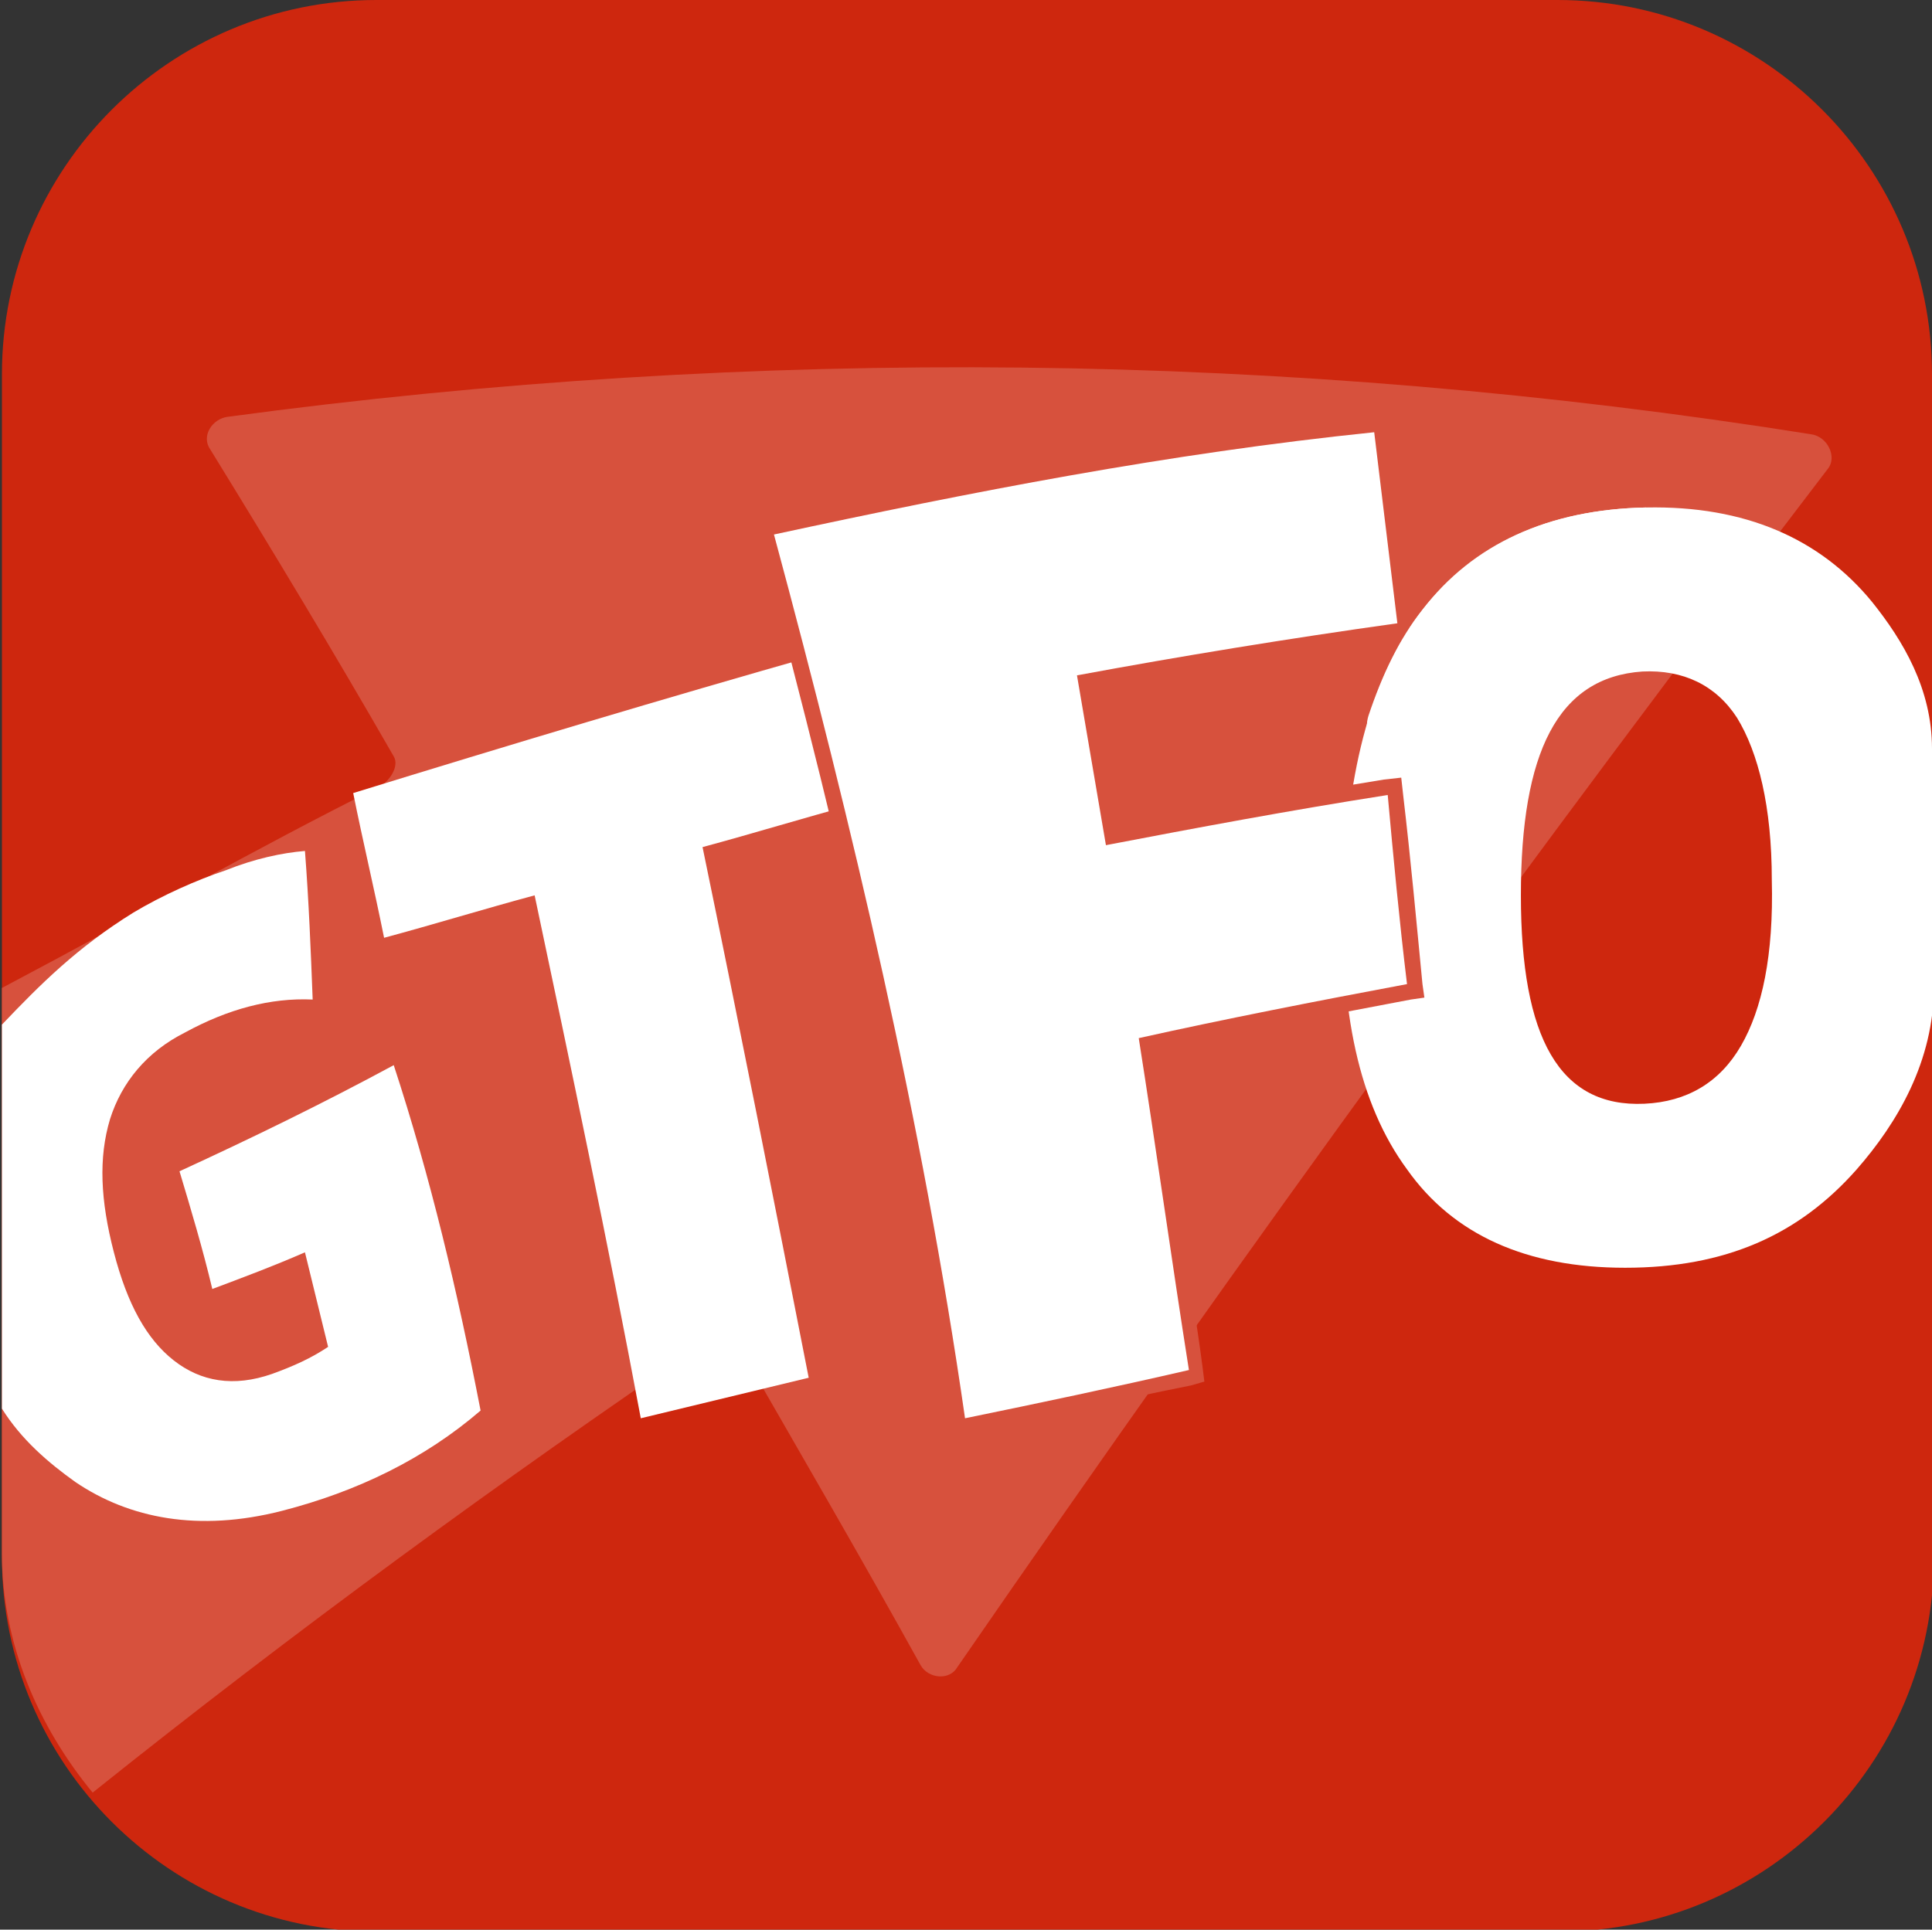
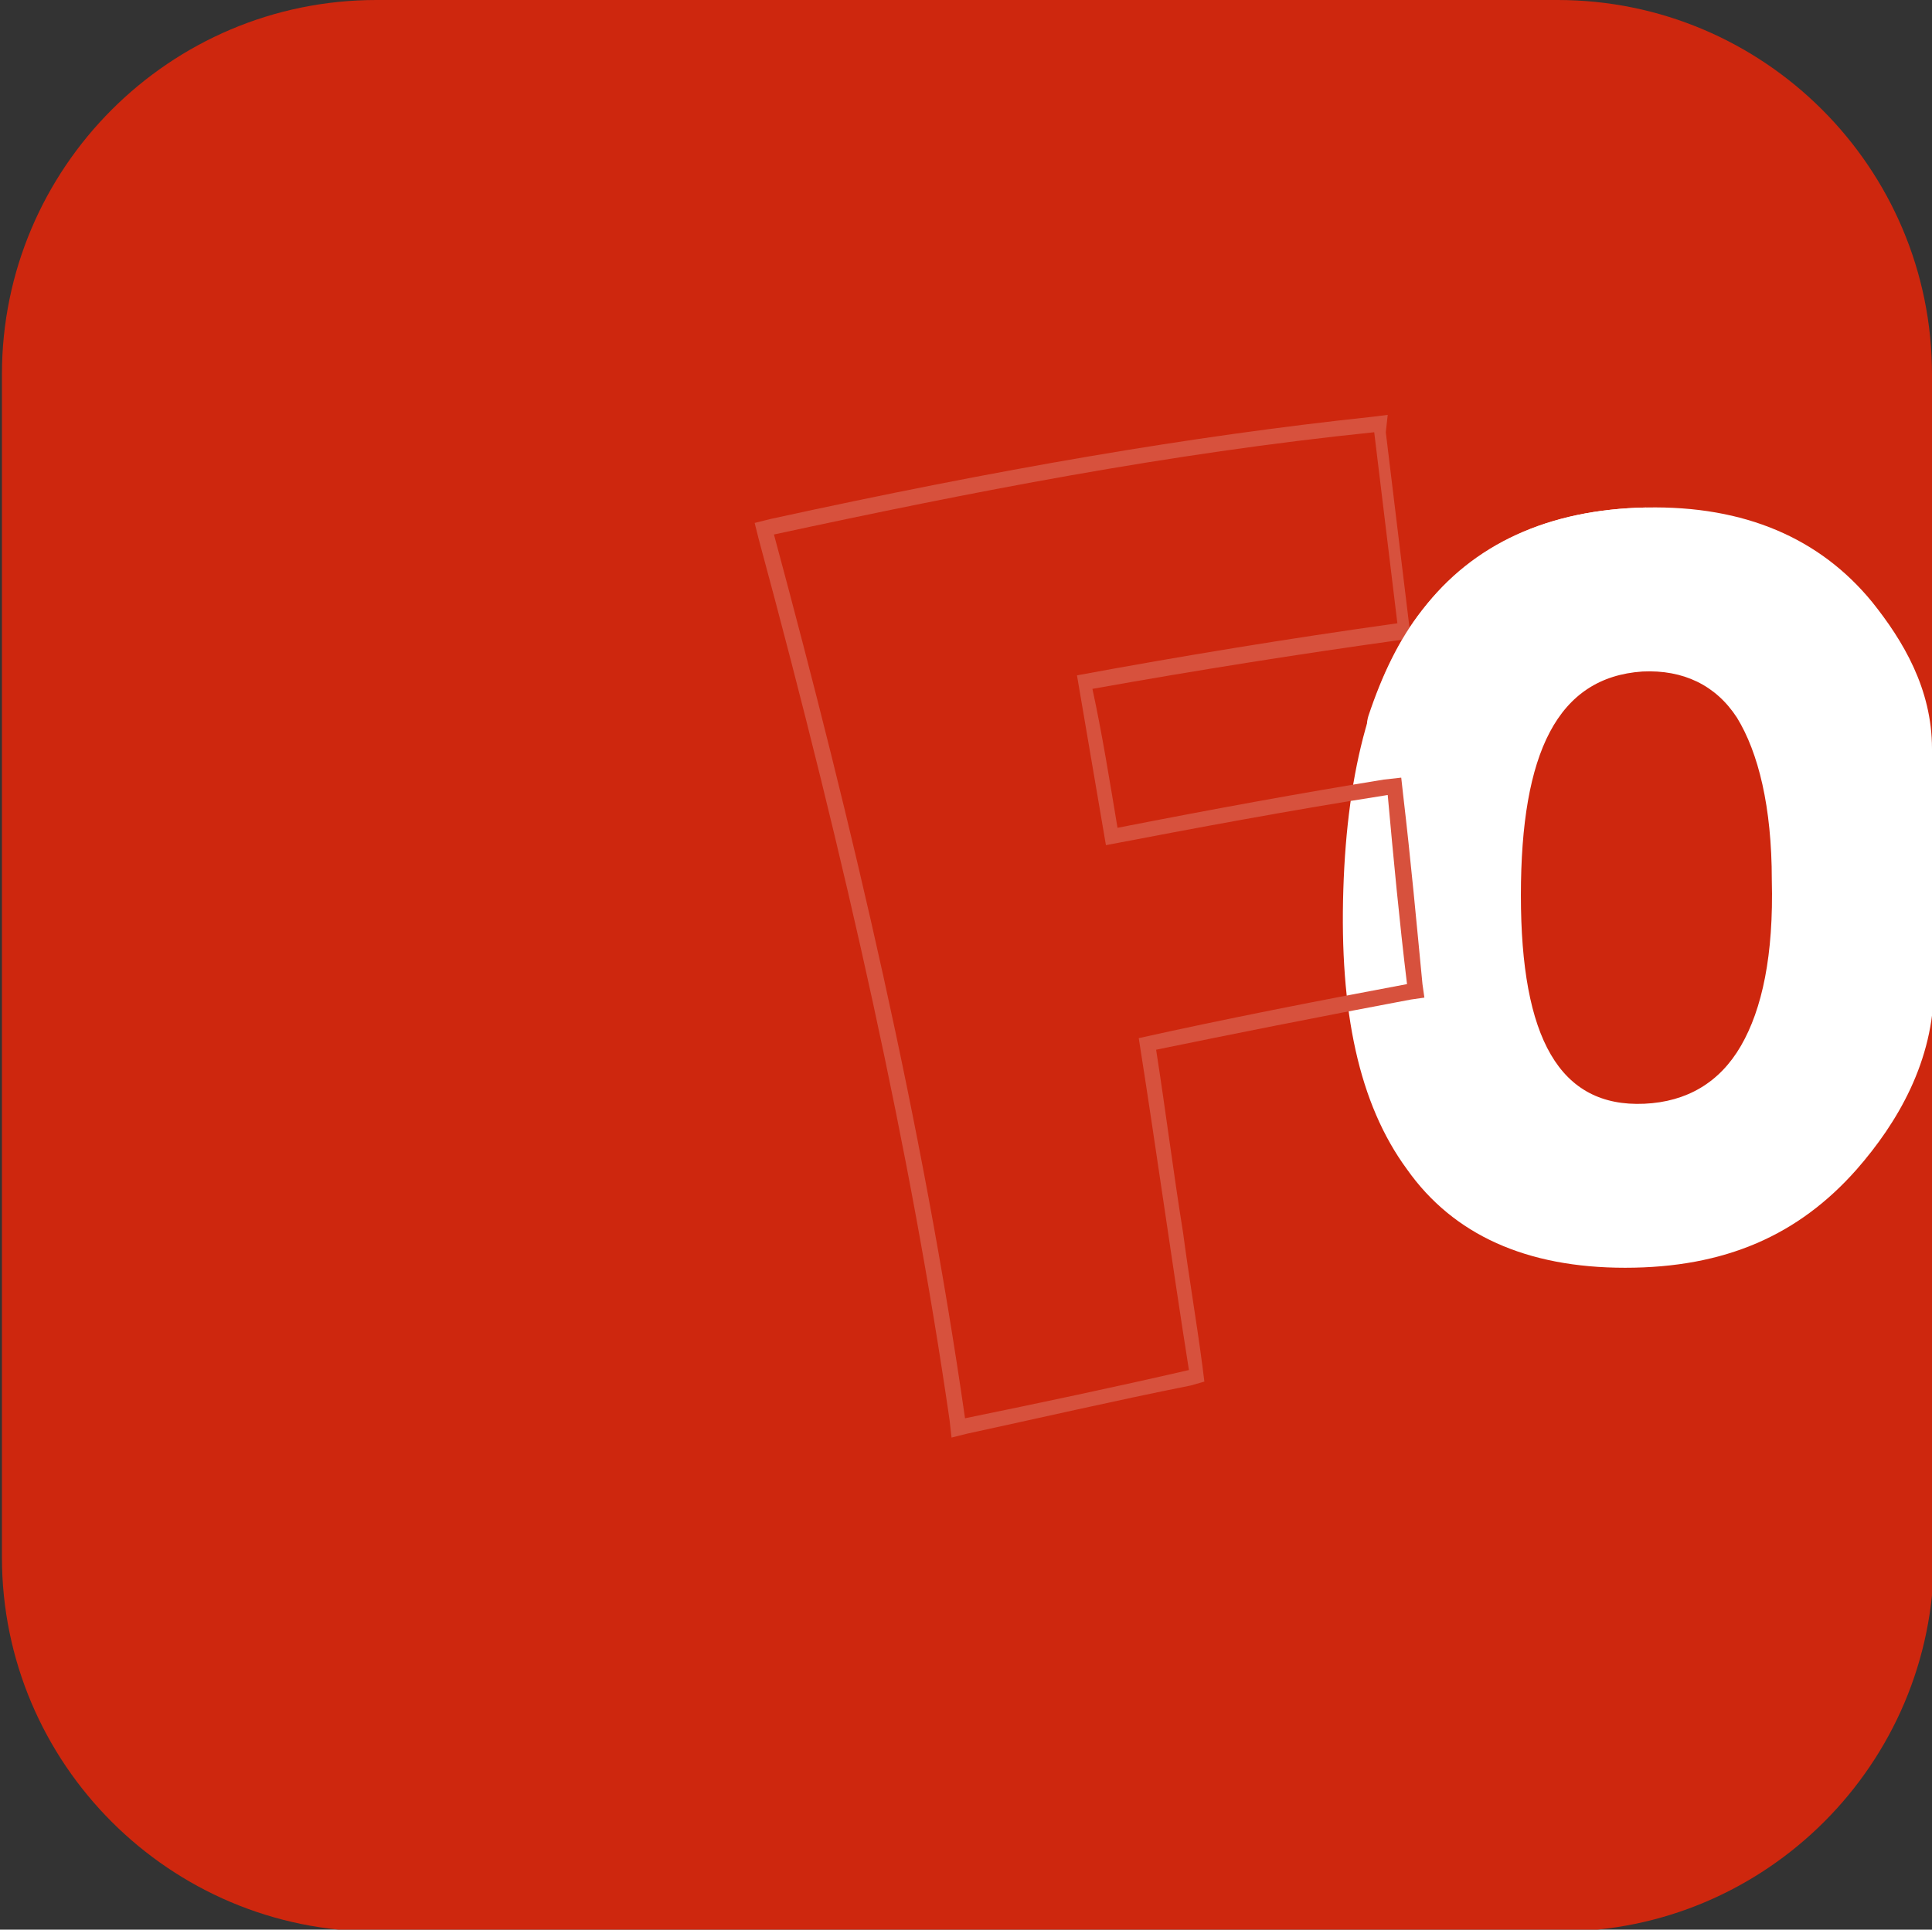
<svg xmlns="http://www.w3.org/2000/svg" version="1.1" id="Laag_1" x="0px" y="0px" viewBox="0 0 100.1 100" enable-background="new 0 0 100.1 100" xml:space="preserve">
  <rect x="0" y="0" width="100.1" height="100" fill="#333333" stroke="none" />
  <path fill="#CE270E" d="M100.1,19.4C100.1,8.7,91.4,0,80.7,0H19.5C8.8,0,0.1,8.7,0.1,19.4v61.3c0,10.7,8.7,19.4,19.4,19.4h61.3  c10.7,0,19.4-8.7,19.4-19.4V19.4z" />
-   <path fill="#D7513D" d="M93.8,22.5c-27-4.3-54.6-4.6-82-0.9c-0.8,0.1-1.4,1-0.9,1.7c3.2,5.2,6.4,10.5,9.5,15.9  c0.3,0.5-0.2,1.3-0.8,1.6C13.2,44,7.1,47.5,0.1,51.2v29.3c0,4.7,1.9,9,4.7,12.4c10.5-8.4,21.2-16.2,31.8-23.4  c0.5-0.4,1.3-0.2,1.7,0.3c3.1,5.4,6.3,10.9,9.4,16.5c0.4,0.7,1.5,0.8,1.9,0.1c15.1-21.9,30.2-42.6,45.1-62.1  C95.2,23.7,94.7,22.6,93.8,22.5z" />
  <path fill="#FFFFFF" d="M100.1,38.8c0-3.1-1.5-5.6-3.1-7.6c-2.7-3.3-6.6-5-11.7-4.9c-5.1,0.1-8.9,1.9-11.6,5.3  c-2.6,3.4-3.9,8.2-4.1,14.5c-0.2,6.3,0.8,11.1,3.3,14.5c2.4,3.4,6.2,5.1,11.3,5.1c5.2,0,9-1.7,12-5.1c2.1-2.4,4-5.6,4-9.5V38.8z   M90.2,54.2c-1.1,1.9-2.8,2.9-5,3c-4.4,0.2-6.4-3.4-6.4-10.8c0-7.4,1.9-11.3,6.3-11.6c2.1-0.1,3.8,0.7,4.9,2.4  c1.1,1.8,1.8,4.6,1.8,8.4C91.9,49.5,91.3,52.3,90.2,54.2z" />
-   <path fill="#FFFFFF" d="M41.9,71.4c-2.9,0.7-5.8,1.4-8.7,2.1c-1.7-9.1-3.6-18.1-5.5-27.1c-2.6,0.7-5.2,1.5-7.8,2.2  c-0.5-2.5-1.1-5-1.6-7.5c8.1-2.5,16.1-4.9,24.2-7.2c0.6,2.6,1.1,5.2,1.7,7.8c-2.6,0.7-5.2,1.5-7.8,2.2  C38.3,53.1,40.1,62.2,41.9,71.4z" />
-   <path fill="#FFFFFF" d="M49.6,73.5c-2-13.8-5.3-28.7-9.9-45.7l-0.1-0.4l0.4-0.1C51.9,24.7,61.8,23,71.1,22l0.4,0l0.1,0.4  c0.4,3.3,0.8,6.7,1.2,9.9l0,0.4l-0.4,0.1c-5.1,0.7-10.3,1.5-16.1,2.6c0.5,2.6,0.9,5.3,1.4,8c5.3-1,9.8-1.8,14.2-2.5l0.4-0.1l0,0.4  c0.3,3.4,0.7,6.7,1,9.8l0,0.4L73,51.4c-5,0.9-9.6,1.9-13.5,2.7c0.5,3.3,1,6.7,1.5,9.9c0.3,2.3,0.7,4.6,1,6.9l0.1,0.4l-0.4,0.1  c-3.9,0.9-7.8,1.7-11.6,2.5L49.7,74L49.6,73.5z" />
  <path fill="#D7513D" d="M71.2,22.4c0.4,3.3,0.8,6.6,1.2,9.9C66.7,33.1,61.2,34,55.8,35c0.5,2.9,1,5.9,1.5,8.8  c4.7-0.9,9.5-1.8,14.6-2.6c0.3,3.3,0.6,6.5,1,9.8c-4.8,0.9-9.4,1.8-13.9,2.8c0.9,5.7,1.7,11.5,2.6,17.2c-3.9,0.9-7.7,1.7-11.6,2.5  c-2.2-15.3-5.8-30.6-9.9-45.8C50.3,25.5,60.5,23.5,71.2,22.4 M71.9,21.5l-0.8,0.1c-9.4,1-19.3,2.7-31.2,5.3l-0.8,0.2l0.2,0.8  c4.6,17,7.9,31.9,9.9,45.7l0.1,0.9l0.8-0.2c3.7-0.8,7.6-1.7,11.6-2.5l0.7-0.2l-0.1-0.8c-0.3-2.3-0.7-4.6-1-6.9  c-0.5-3.1-0.9-6.3-1.4-9.5c3.9-0.8,8.4-1.7,13.2-2.6l0.7-0.1l-0.1-0.7c-0.3-3.1-0.6-6.4-1-9.8l-0.1-0.9l-0.9,0.1  c-4.3,0.7-8.7,1.5-13.8,2.5c-0.4-2.4-0.8-4.9-1.3-7.2c5.6-1,10.7-1.8,15.7-2.5l0.8-0.1l-0.1-0.8c-0.4-3.3-0.8-6.6-1.2-9.9L71.9,21.5  L71.9,21.5z" />
-   <path fill="#FFFFFF" d="M20.4,55.2C16.7,57.2,13,59,9.3,60.7c0.6,2,1.2,4,1.7,6.1c1.6-0.6,3.2-1.2,4.8-1.9c0.4,1.6,0.8,3.3,1.2,4.9  c-0.9,0.6-1.8,1-2.9,1.4c-2,0.7-3.7,0.4-5.1-0.7c-1.4-1.1-2.4-2.9-3.1-5.6c-0.7-2.7-0.8-4.9-0.2-6.9c0.6-1.9,1.9-3.5,3.9-4.5  c2.2-1.2,4.4-1.8,6.6-1.7c-0.1-2.6-0.2-5.1-0.4-7.7c-1.2,0.1-2.6,0.4-4.1,1c-1.5,0.5-3.3,1.3-4.8,2.2C4,49.1,2.1,51,0.1,53.1V73  c1,1.6,2.4,2.8,3.8,3.8c2.8,1.9,6.4,2.6,10.7,1.5c3.9-1,7.4-2.7,10.3-5.2C23.7,66.9,22.3,61,20.4,55.2z" />
  <path fill="#FFFFFF" d="M77.8,37.5c-1.9,2.8-7.7,2.2-6.9-0.4c0.7-2.1,1.6-4,2.8-5.5c2.6-3.4,6.5-5.2,11.6-5.3L77.8,37.5z" />
</svg>